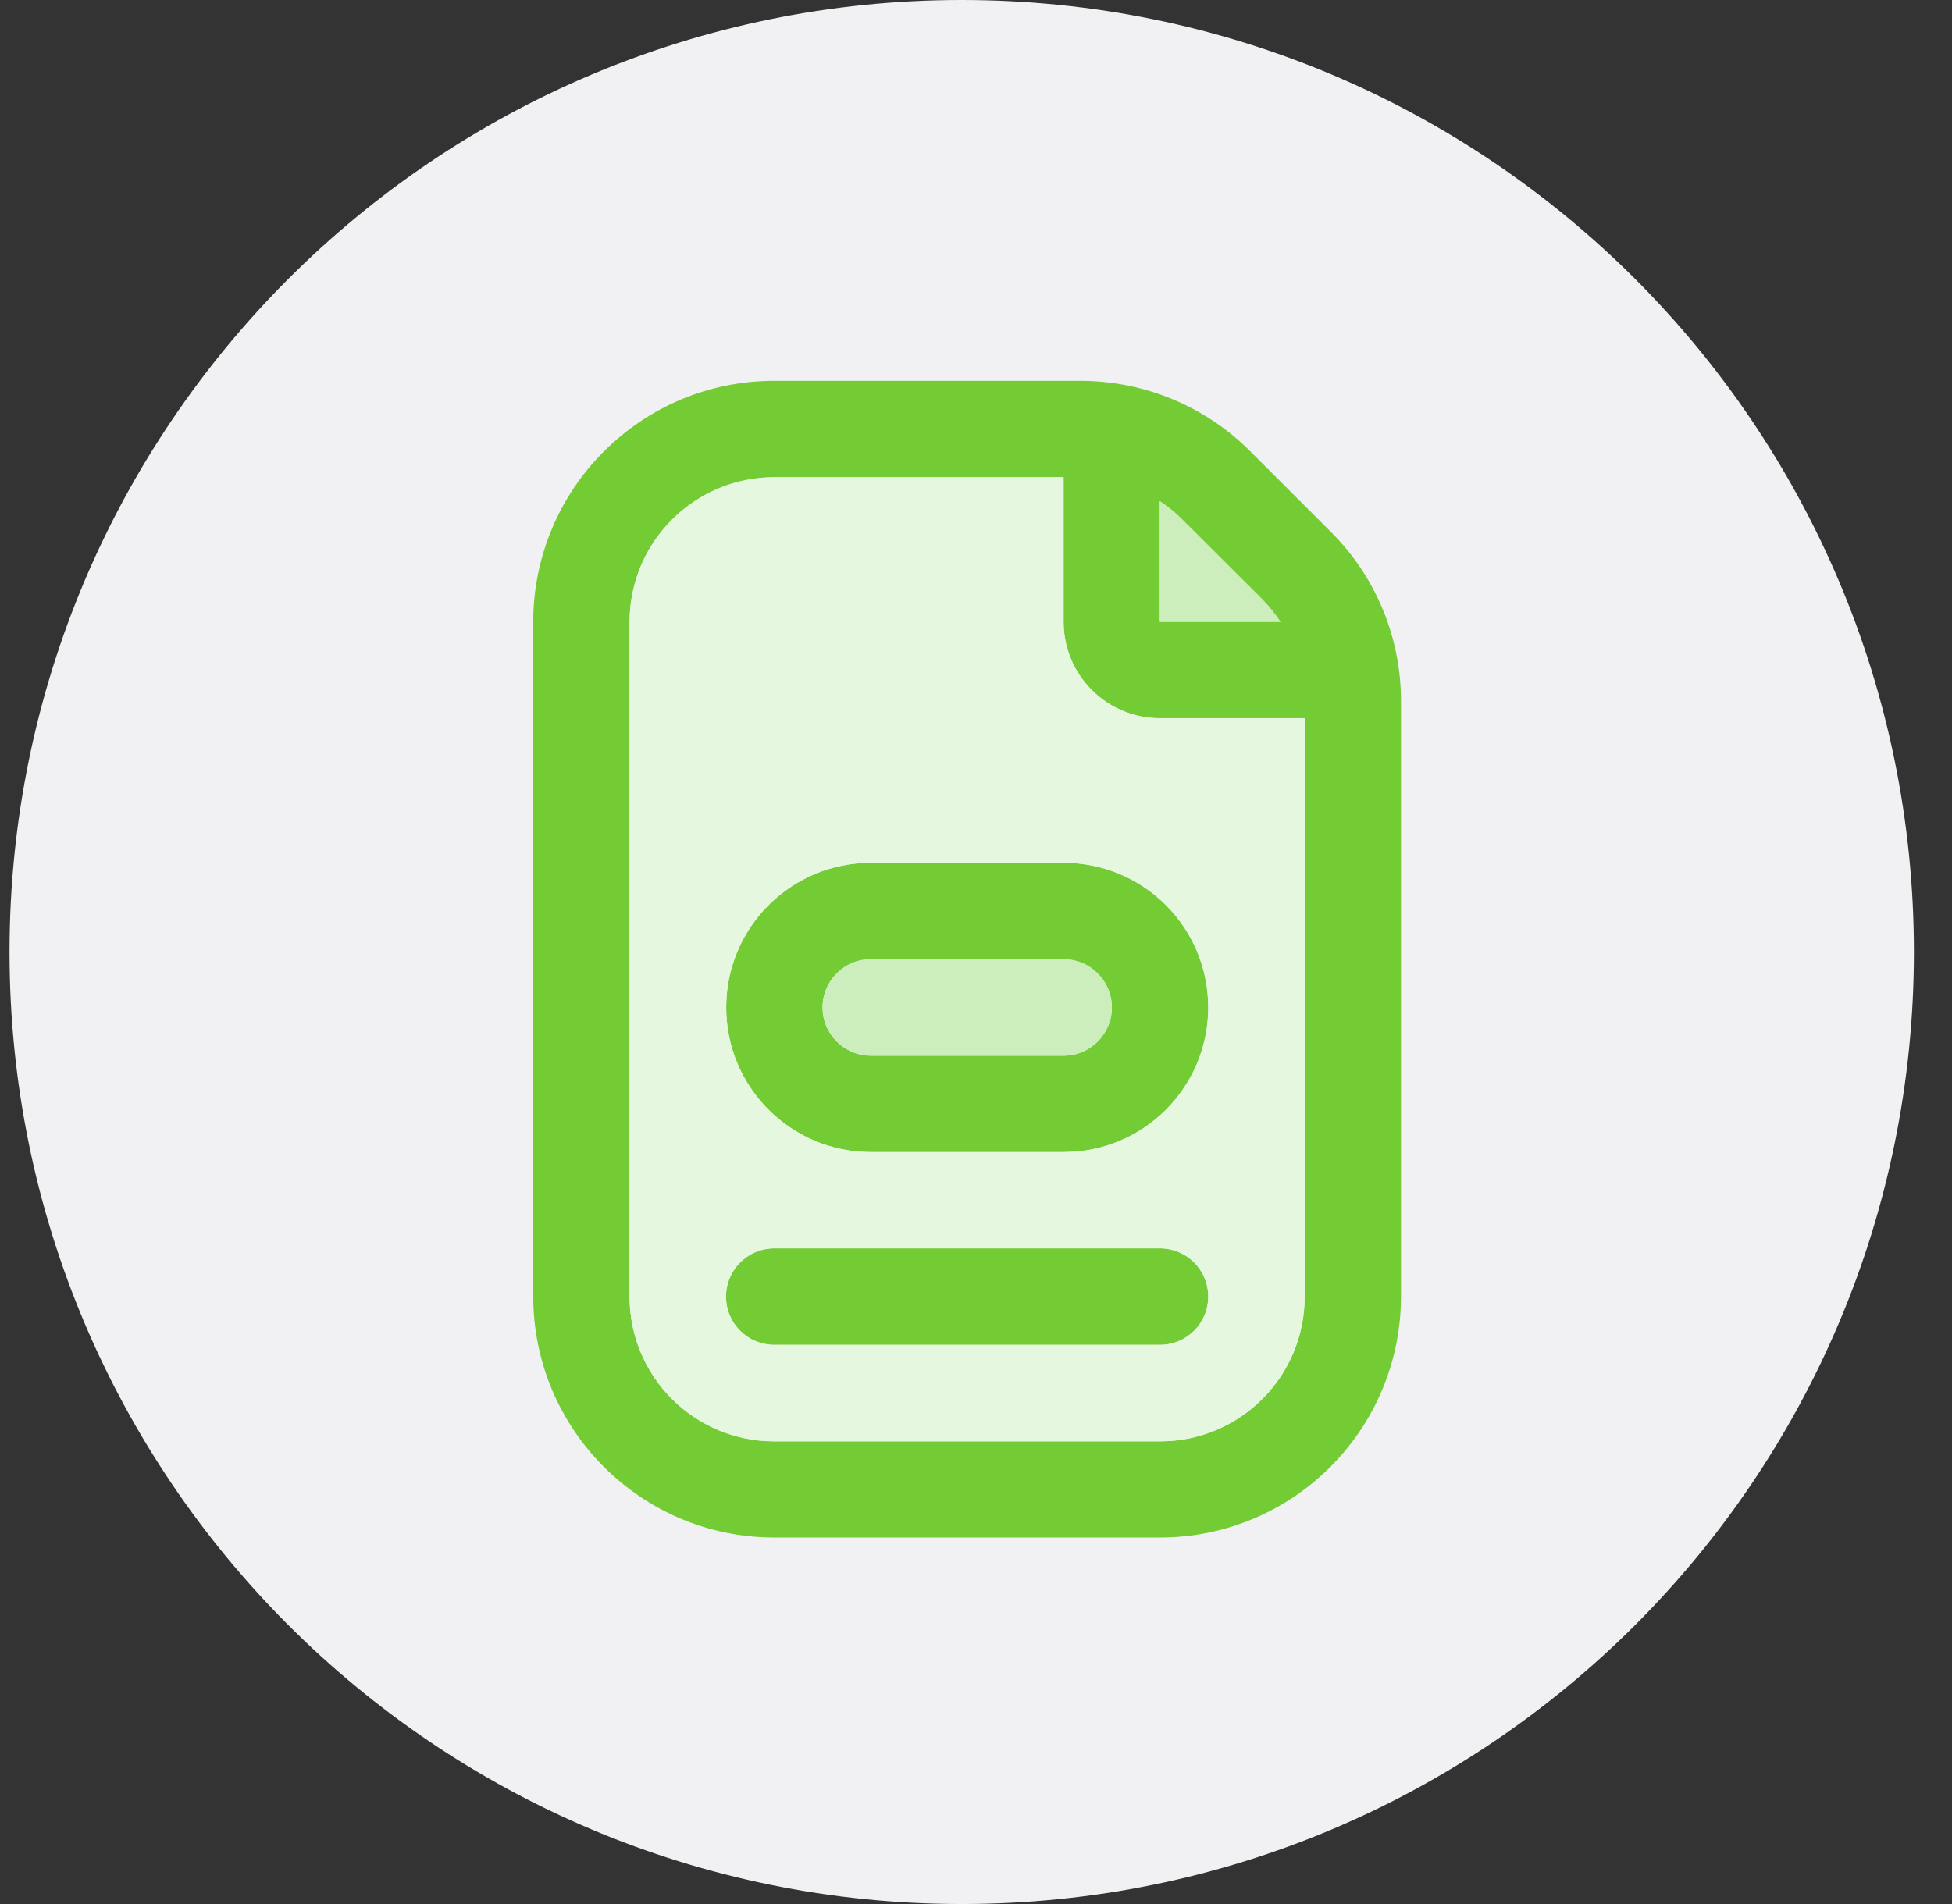
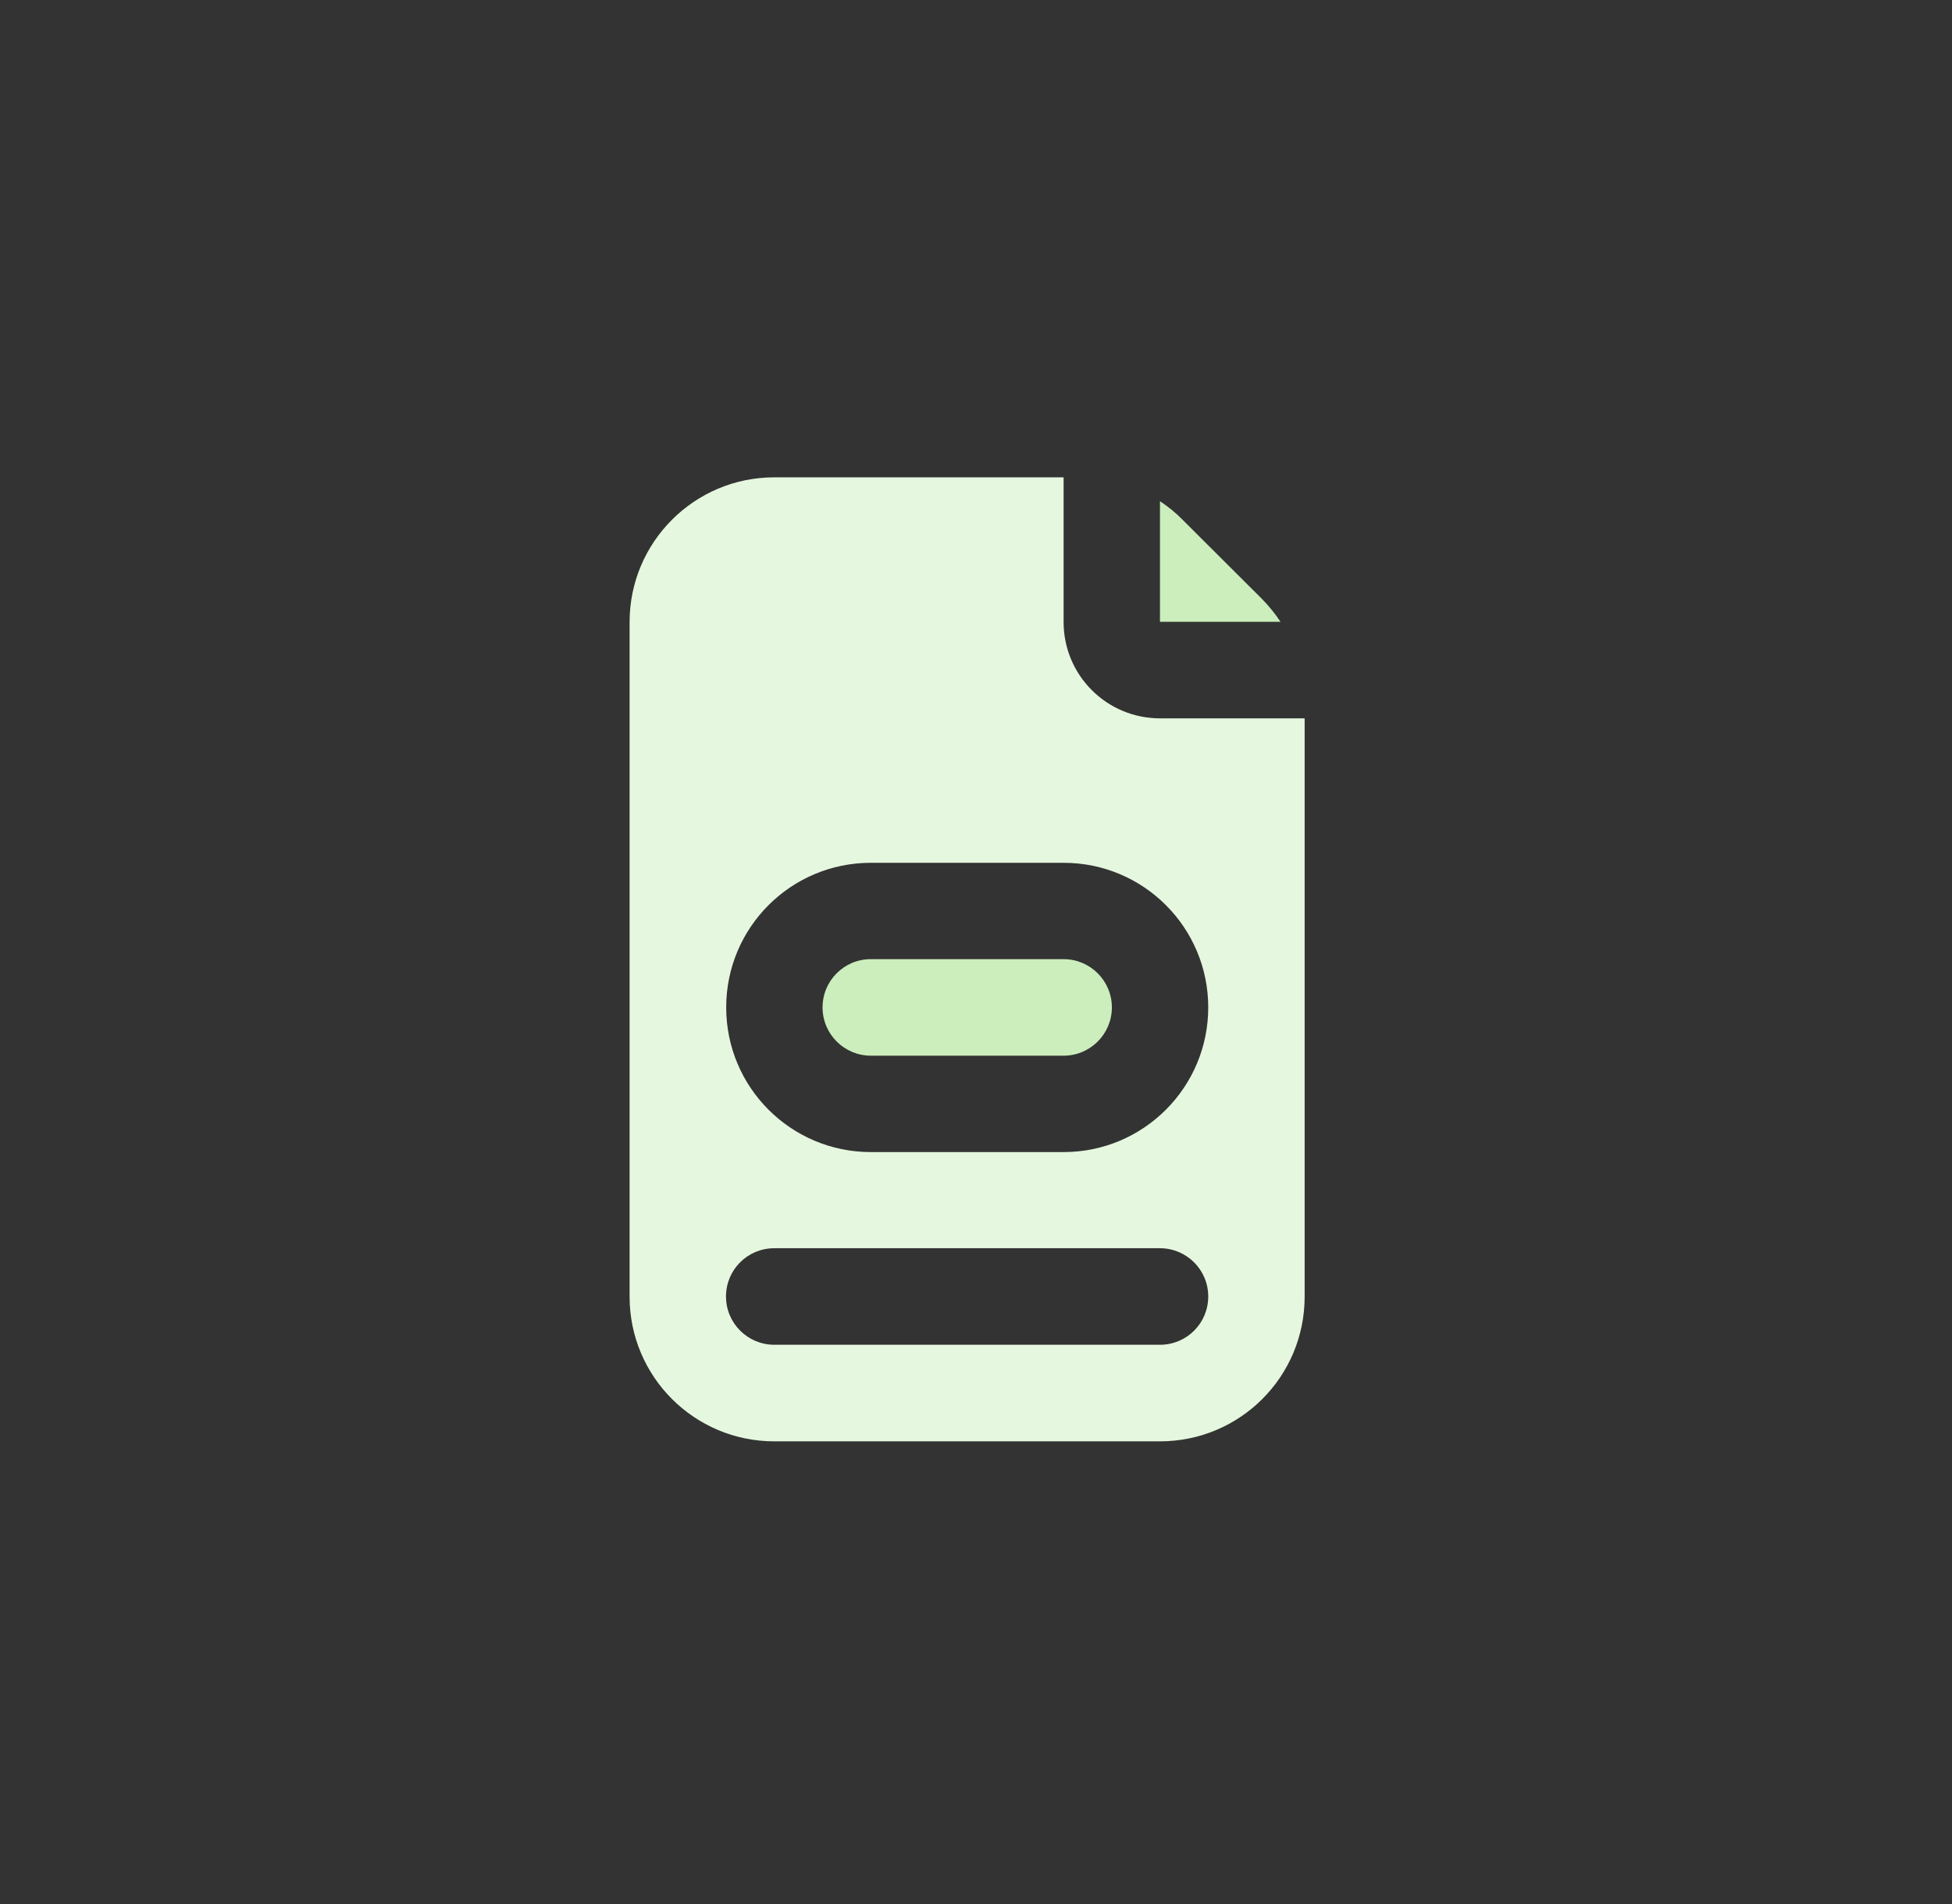
<svg xmlns="http://www.w3.org/2000/svg" width="41" height="40" viewBox="0 0 41 40" fill="none">
  <rect x="0" y="0" width="41" height="40" fill="#333333" stroke="none" />
  <g clip-path="url(#clip0_9_1145)">
-     <path d="M20.2 40C31.246 40 40.2 31.046 40.2 20C40.2 8.954 31.246 0 20.2 0C9.154 0 0.2 8.954 0.2 20C0.2 31.046 9.154 40 20.2 40Z" fill="#F1F1F4" />
-     <path d="M24.364 26.227H16.263C15.705 26.227 15.249 26.68 15.249 27.241C15.249 27.803 15.701 28.255 16.263 28.255H24.364C24.922 28.255 25.378 27.803 25.378 27.241C25.378 26.68 24.926 26.227 24.364 26.227ZM22.34 18.126H18.291C16.614 18.126 15.253 19.487 15.253 21.164C15.253 22.841 16.614 24.203 18.291 24.203H22.34C24.021 24.203 25.378 22.845 25.378 21.164C25.378 19.483 24.021 18.126 22.34 18.126ZM22.34 22.178H18.291C17.734 22.178 17.277 21.726 17.277 21.164C17.277 20.602 17.73 20.15 18.291 20.15H22.34C22.897 20.15 23.354 20.602 23.354 21.164C23.354 21.726 22.901 22.178 22.34 22.178ZM22.34 18.126H18.291C16.614 18.126 15.253 19.487 15.253 21.164C15.253 22.841 16.614 24.203 18.291 24.203H22.34C24.021 24.203 25.378 22.845 25.378 21.164C25.378 19.483 24.021 18.126 22.34 18.126ZM22.34 22.178H18.291C17.734 22.178 17.277 21.726 17.277 21.164C17.277 20.602 17.73 20.15 18.291 20.15H22.34C22.897 20.15 23.354 20.602 23.354 21.164C23.354 21.726 22.901 22.178 22.34 22.178ZM24.364 26.227H16.263C15.705 26.227 15.249 26.68 15.249 27.241C15.249 27.803 15.701 28.255 16.263 28.255H24.364C24.922 28.255 25.378 27.803 25.378 27.241C25.378 26.68 24.926 26.227 24.364 26.227ZM24.364 26.227H16.263C15.705 26.227 15.249 26.68 15.249 27.241C15.249 27.803 15.701 28.255 16.263 28.255H24.364C24.922 28.255 25.378 27.803 25.378 27.241C25.378 26.68 24.926 26.227 24.364 26.227ZM18.291 24.203H22.34C24.021 24.203 25.378 22.845 25.378 21.164C25.378 19.483 24.021 18.126 22.34 18.126H18.291C16.614 18.126 15.253 19.487 15.253 21.164C15.253 22.841 16.614 24.203 18.291 24.203ZM18.291 20.154H22.34C22.897 20.154 23.354 20.607 23.354 21.168C23.354 21.73 22.901 22.182 22.34 22.182H18.291C17.734 22.182 17.277 21.73 17.277 21.168C17.277 20.607 17.73 20.154 18.291 20.154ZM27.944 11.164L26.267 9.487C25.318 8.533 24.033 8 22.687 8H16.263C13.467 8 11.204 10.267 11.2 13.063V27.237C11.204 30.033 13.467 32.3 16.263 32.3H24.364C27.16 32.3 29.423 30.033 29.427 27.237V14.744C29.431 13.398 28.898 12.109 27.944 11.164ZM24.364 10.533C24.534 10.647 24.691 10.772 24.833 10.917L26.514 12.594C26.655 12.74 26.784 12.897 26.893 13.063H24.36V10.529L24.364 10.533ZM27.403 27.241C27.403 28.922 26.045 30.28 24.364 30.28H16.263C14.586 30.28 13.224 28.922 13.224 27.241V13.063C13.224 11.386 14.586 10.024 16.263 10.024H22.34V13.063C22.34 14.186 23.249 15.087 24.364 15.087H27.403V27.237V27.241ZM24.364 26.227H16.263C15.705 26.227 15.249 26.68 15.249 27.241C15.249 27.803 15.701 28.255 16.263 28.255H24.364C24.922 28.255 25.378 27.803 25.378 27.241C25.378 26.68 24.926 26.227 24.364 26.227ZM18.291 18.126C16.614 18.126 15.253 19.487 15.253 21.164C15.253 22.841 16.614 24.203 18.291 24.203H22.34C24.021 24.203 25.378 22.845 25.378 21.164C25.378 19.483 24.021 18.126 22.34 18.126H18.291ZM23.354 21.164C23.354 21.722 22.901 22.178 22.34 22.178H18.291C17.734 22.178 17.277 21.726 17.277 21.164C17.277 20.602 17.73 20.15 18.291 20.15H22.34C22.897 20.15 23.354 20.602 23.354 21.164ZM22.34 18.126H18.291C16.614 18.126 15.253 19.487 15.253 21.164C15.253 22.841 16.614 24.203 18.291 24.203H22.34C24.021 24.203 25.378 22.845 25.378 21.164C25.378 19.483 24.021 18.126 22.34 18.126ZM22.34 22.178H18.291C17.734 22.178 17.277 21.726 17.277 21.164C17.277 20.602 17.73 20.15 18.291 20.15H22.34C22.897 20.15 23.354 20.602 23.354 21.164C23.354 21.726 22.901 22.178 22.34 22.178ZM24.364 26.227H16.263C15.705 26.227 15.249 26.68 15.249 27.241C15.249 27.803 15.701 28.255 16.263 28.255H24.364C24.922 28.255 25.378 27.803 25.378 27.241C25.378 26.68 24.926 26.227 24.364 26.227ZM24.364 26.227H16.263C15.705 26.227 15.249 26.68 15.249 27.241C15.249 27.803 15.701 28.255 16.263 28.255H24.364C24.922 28.255 25.378 27.803 25.378 27.241C25.378 26.68 24.926 26.227 24.364 26.227ZM22.34 18.126H18.291C16.614 18.126 15.253 19.487 15.253 21.164C15.253 22.841 16.614 24.203 18.291 24.203H22.34C24.021 24.203 25.378 22.845 25.378 21.164C25.378 19.483 24.021 18.126 22.34 18.126ZM22.34 22.178H18.291C17.734 22.178 17.277 21.726 17.277 21.164C17.277 20.602 17.73 20.15 18.291 20.15H22.34C22.897 20.15 23.354 20.602 23.354 21.164C23.354 21.726 22.901 22.178 22.34 22.178ZM24.364 26.227H16.263C15.705 26.227 15.249 26.68 15.249 27.241C15.249 27.803 15.701 28.255 16.263 28.255H24.364C24.922 28.255 25.378 27.803 25.378 27.241C25.378 26.68 24.926 26.227 24.364 26.227ZM22.34 18.126H18.291C16.614 18.126 15.253 19.487 15.253 21.164C15.253 22.841 16.614 24.203 18.291 24.203H22.34C24.021 24.203 25.378 22.845 25.378 21.164C25.378 19.483 24.021 18.126 22.34 18.126ZM22.34 22.178H18.291C17.734 22.178 17.277 21.726 17.277 21.164C17.277 20.602 17.73 20.15 18.291 20.15H22.34C22.897 20.15 23.354 20.602 23.354 21.164C23.354 21.726 22.901 22.178 22.34 22.178Z" fill="#73CC33" />
    <path d="M26.898 13.063H24.364V10.529C24.534 10.643 24.691 10.768 24.833 10.913L26.514 12.59C26.655 12.736 26.784 12.893 26.893 13.059L26.898 13.063Z" fill="#CBEEBC" />
    <path d="M24.364 15.091C23.245 15.091 22.34 14.186 22.34 13.067V10.028H16.263C14.586 10.028 13.224 11.39 13.224 13.067V27.241C13.224 28.922 14.586 30.28 16.263 30.28H24.364C26.045 30.28 27.403 28.922 27.403 27.241V15.091H24.364ZM24.364 28.251H16.263C15.705 28.251 15.249 27.799 15.249 27.237C15.249 26.675 15.701 26.223 16.263 26.223H24.364C24.922 26.223 25.378 26.675 25.378 27.237C25.378 27.799 24.926 28.251 24.364 28.251ZM22.34 24.203H18.291C16.614 24.203 15.253 22.845 15.253 21.164C15.253 19.483 16.614 18.126 18.291 18.126H22.34C24.021 18.126 25.378 19.487 25.378 21.164C25.378 22.841 24.021 24.203 22.34 24.203Z" fill="#E5F7DE" />
    <path d="M23.354 21.164C23.354 21.722 22.901 22.178 22.34 22.178H18.291C17.734 22.178 17.277 21.726 17.277 21.164C17.277 20.603 17.73 20.15 18.291 20.15H22.34C22.897 20.15 23.354 20.603 23.354 21.164Z" fill="#CBEEBC" />
  </g>
  <defs>
    <clipPath id="clip0_9_1145">
      <rect width="40" height="40" fill="white" transform="translate(0.2)" />
    </clipPath>
  </defs>
</svg>